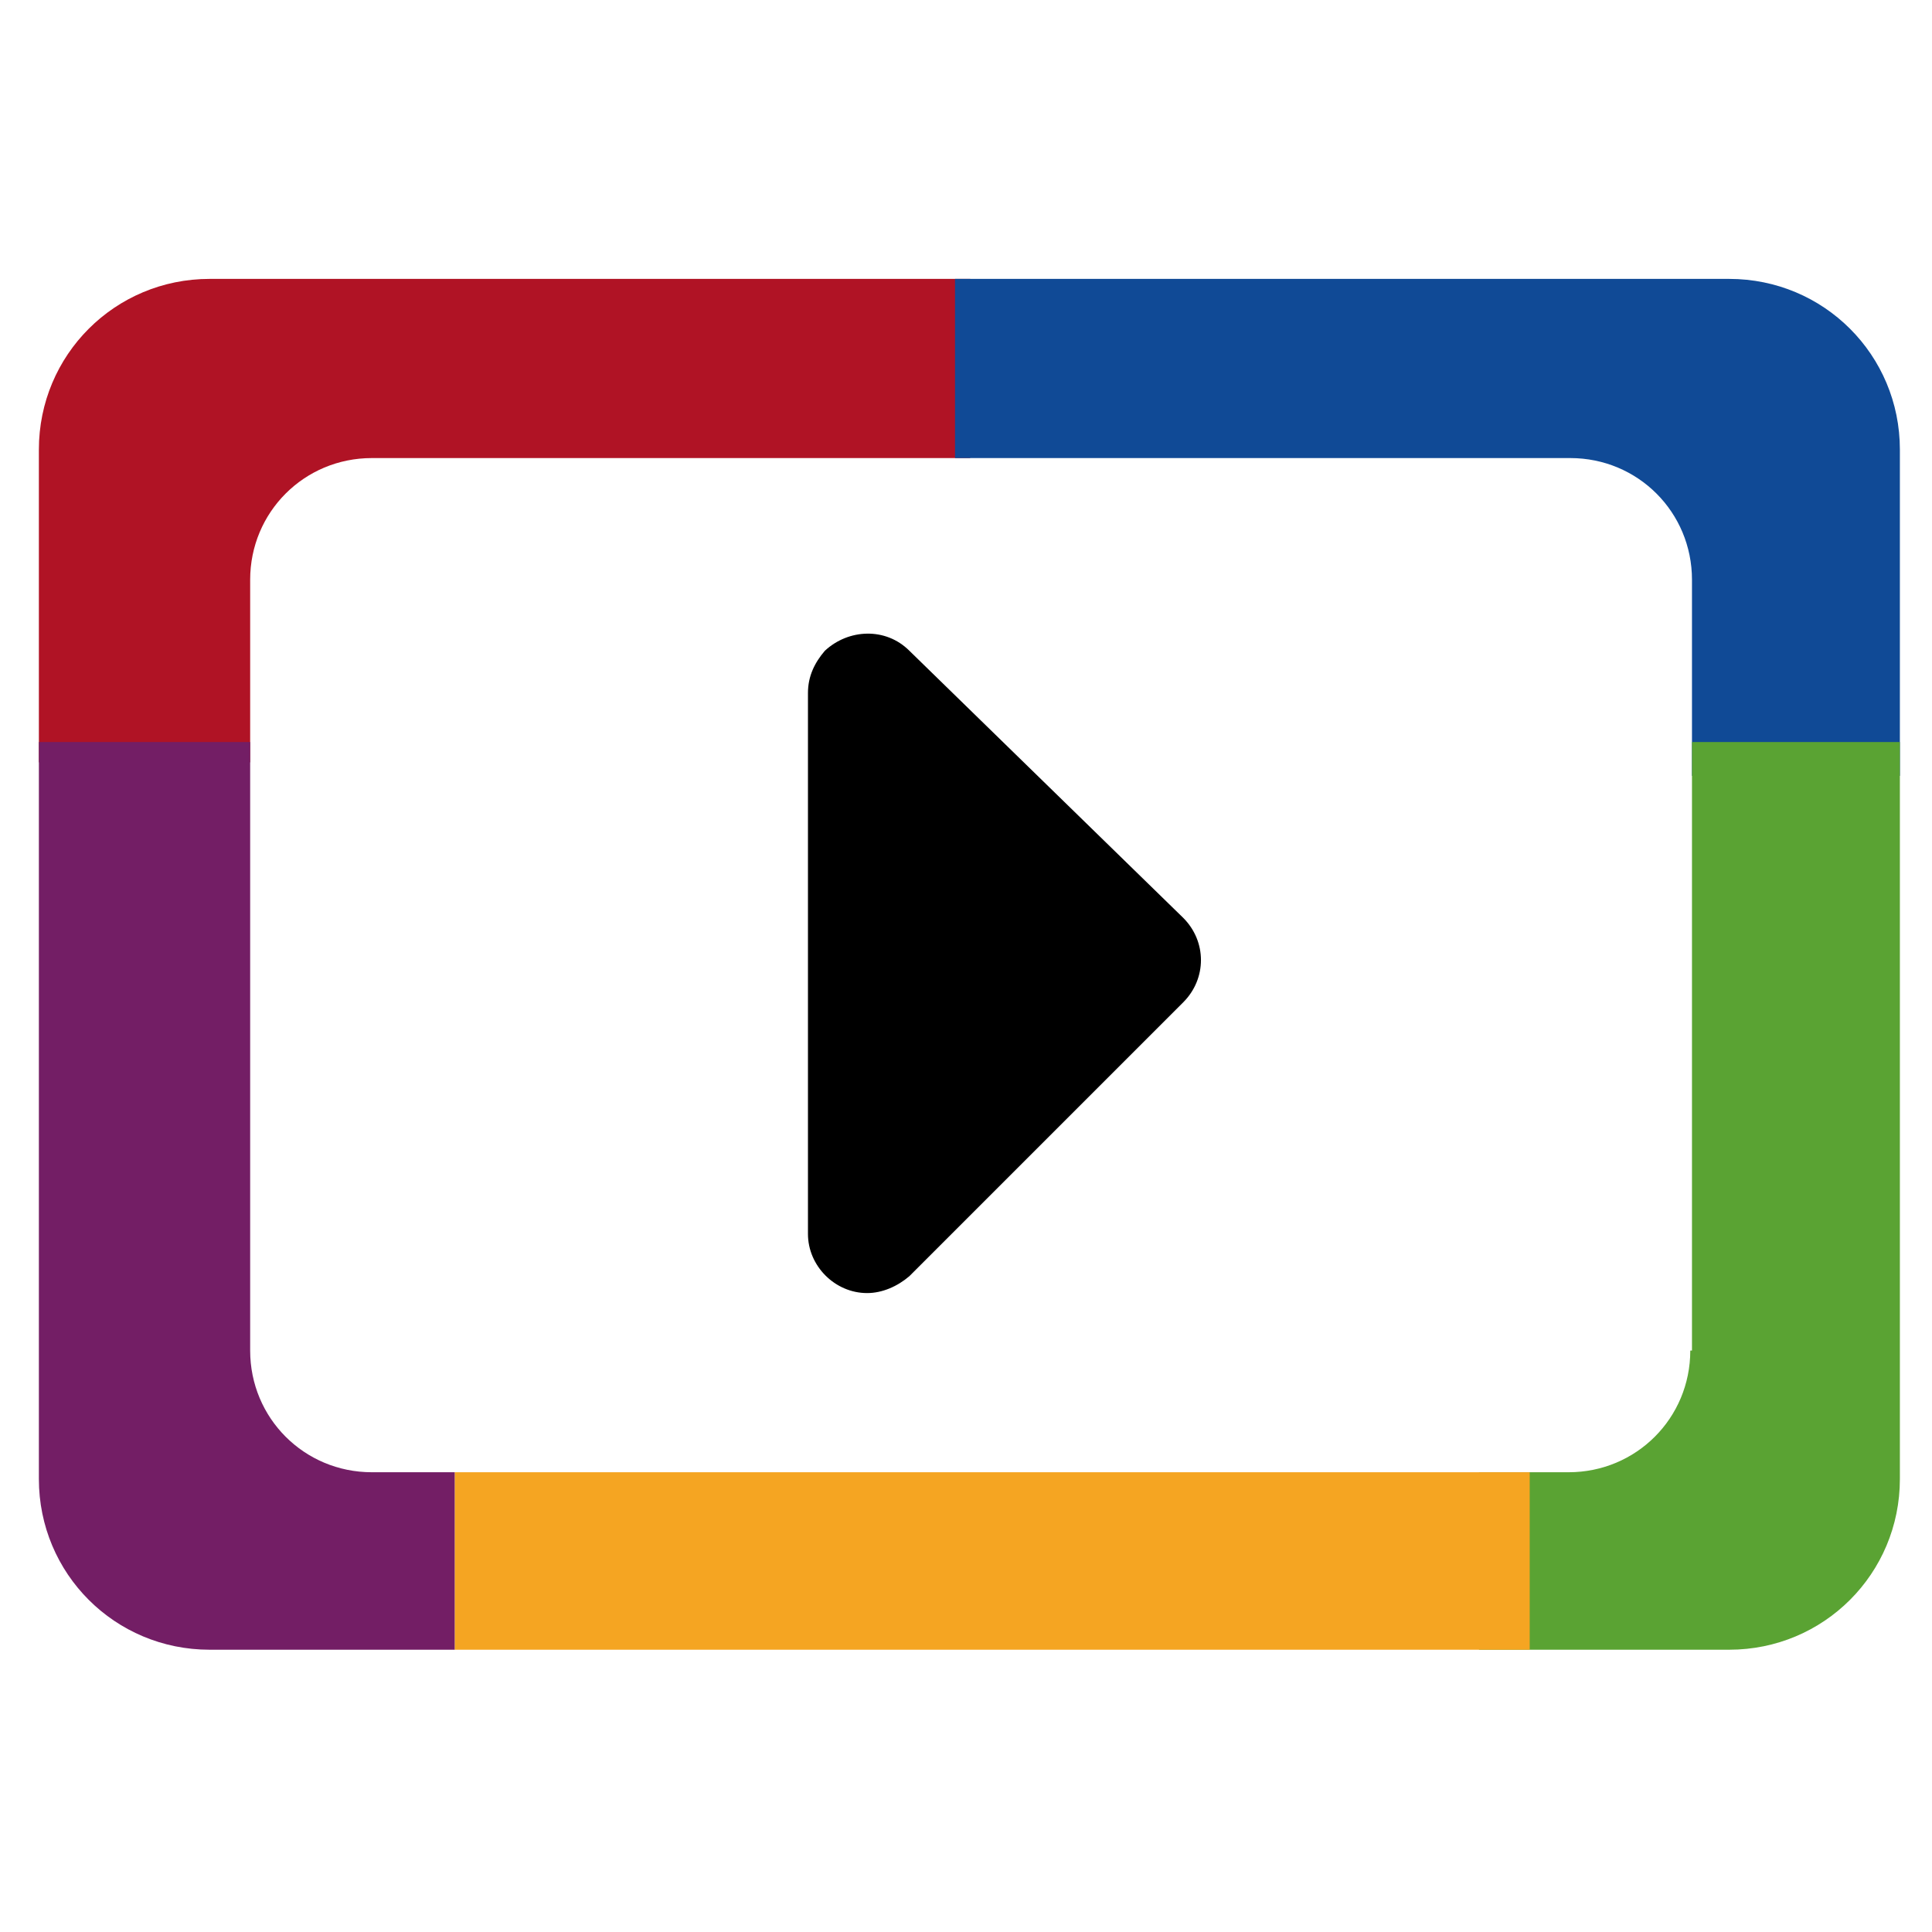
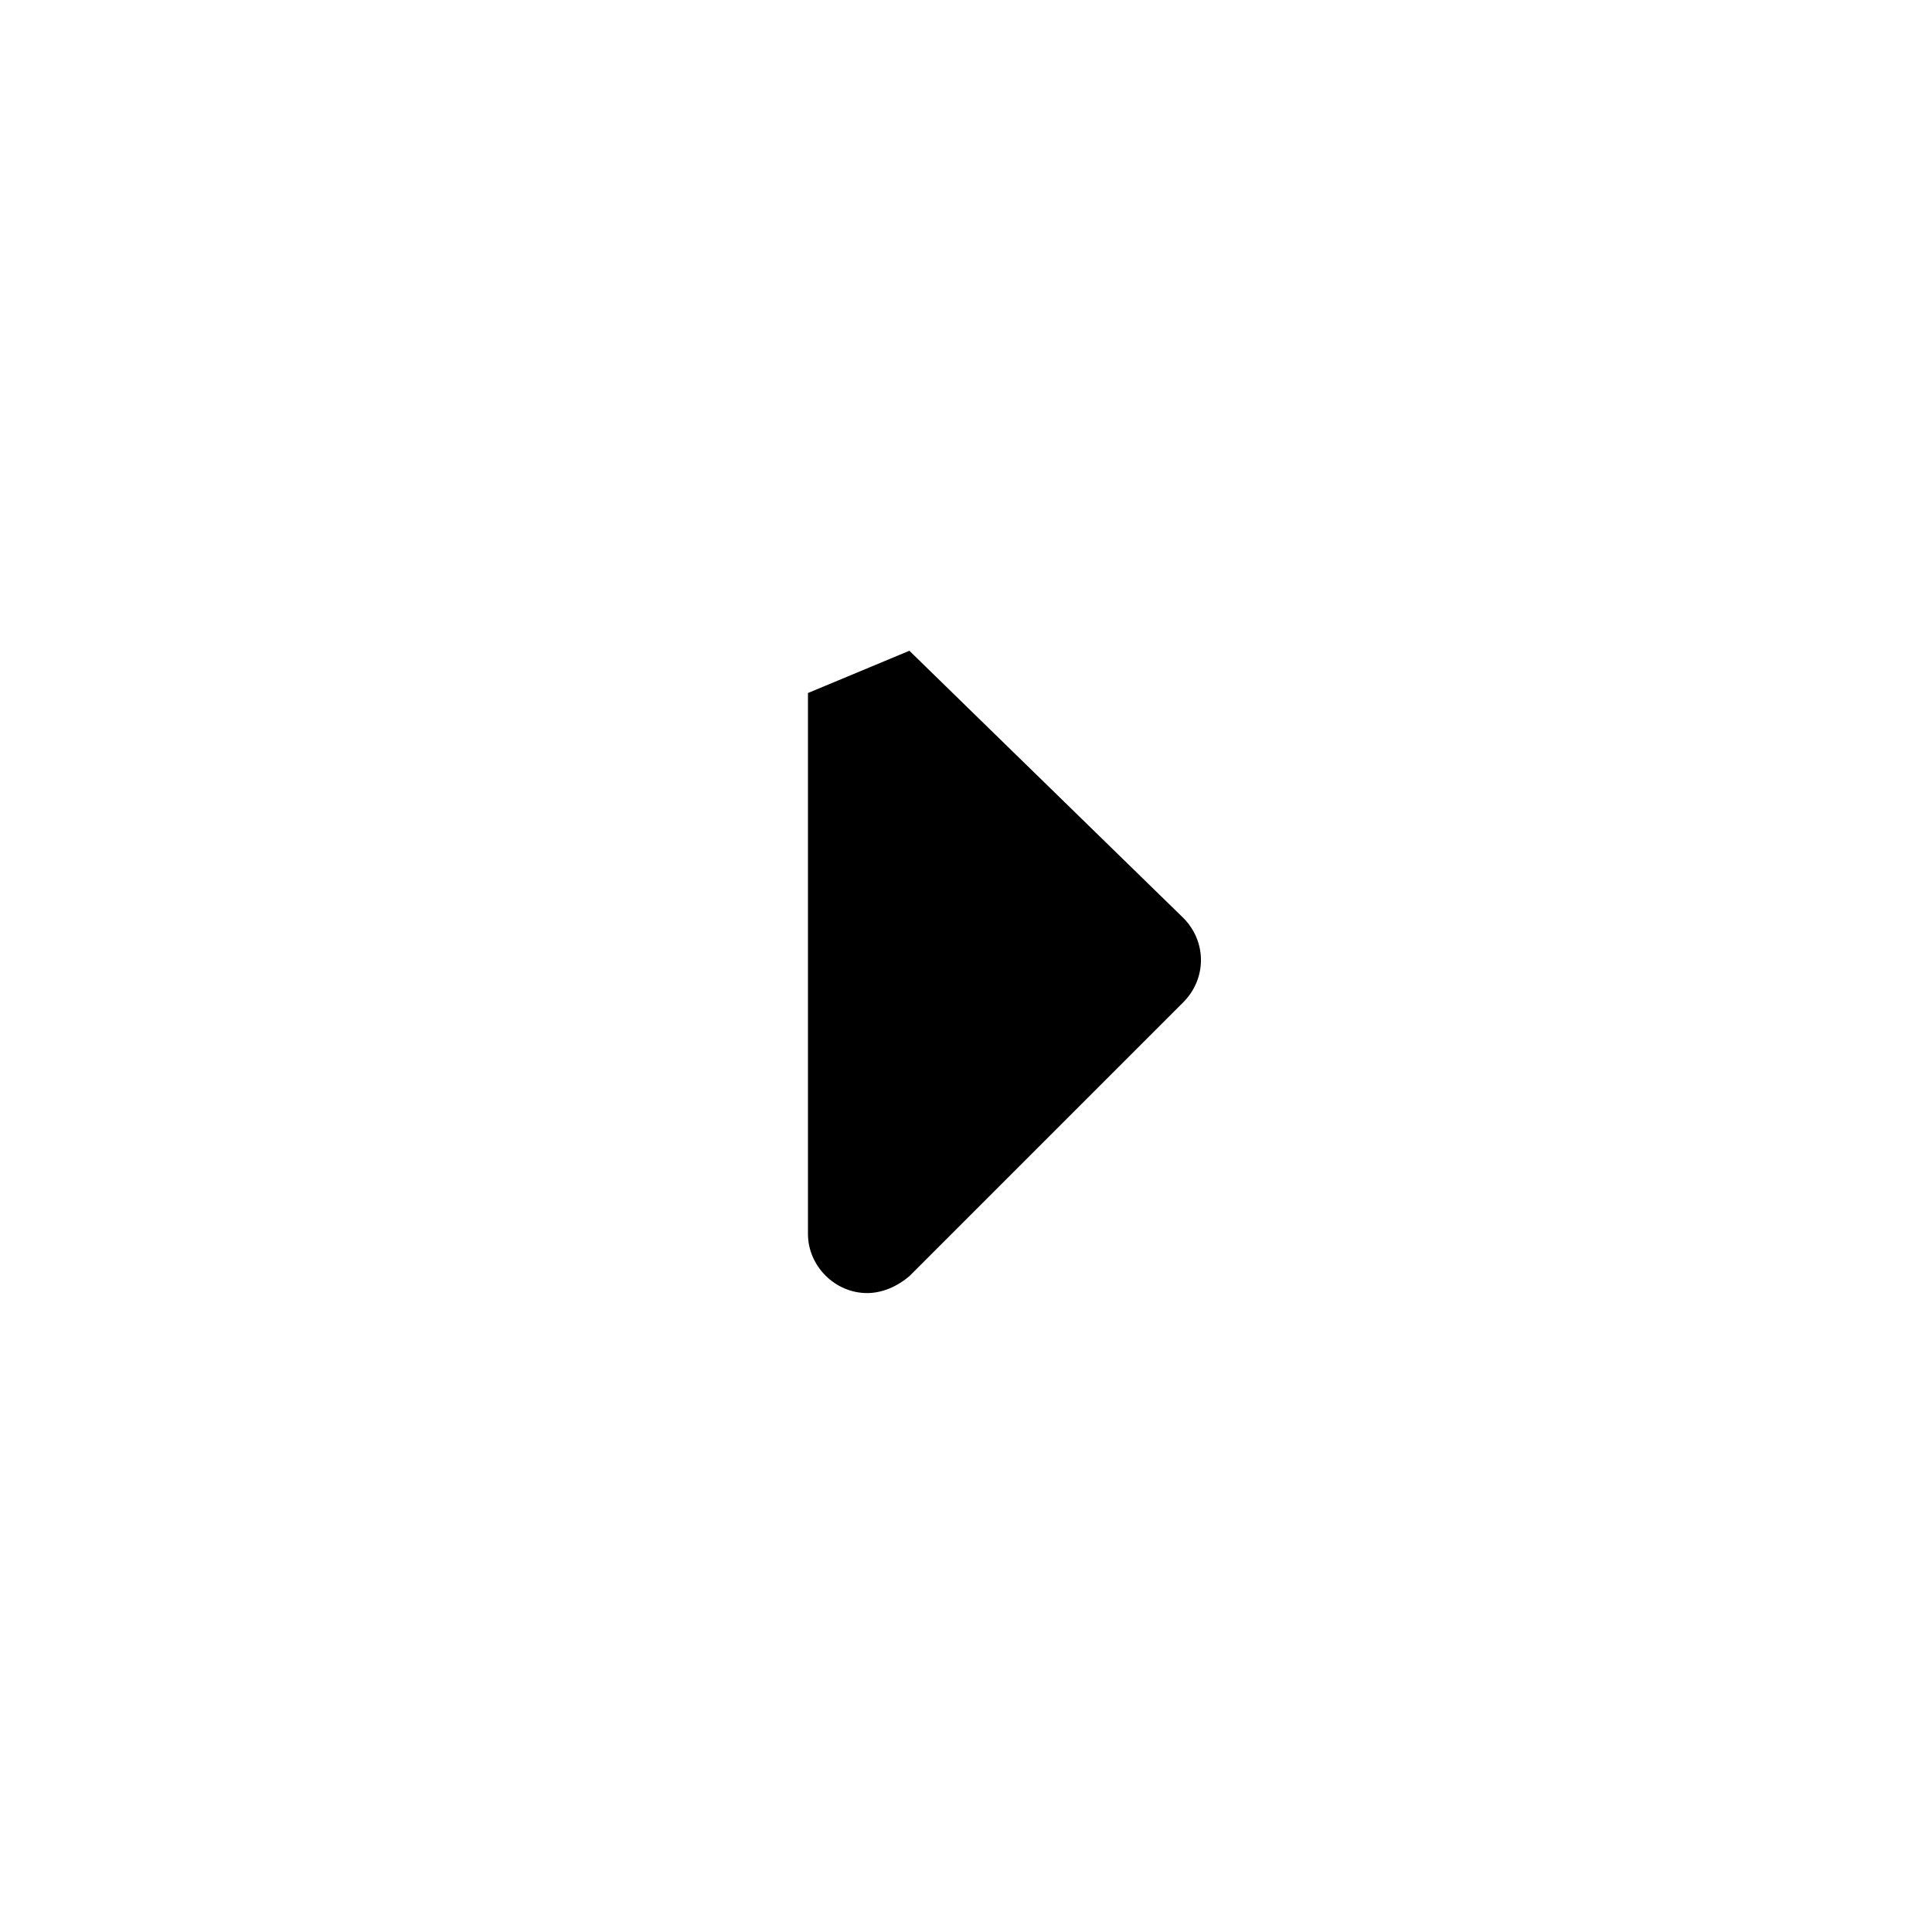
<svg xmlns="http://www.w3.org/2000/svg" id="Ebene_1" version="1.1" viewBox="0 0 114.3 114.3">
  <defs>
    <clipPath id="clippath">
-       <path d="M102.4,16.5H12.4c-5.6,0-10.1,4.5-10.1,10.1v60.9c0,5.6,4.5,10.1,10.1,10.1h89.9c5.6,0,10.1-4.5,10.1-10.1V26.6c0-5.6-4.5-10.1-10.1-10.1h0ZM100,79.9c0,4-3.2,7.2-7.2,7.2H22c-4,0-7.2-3.2-7.2-7.2v-45.6c0-4,3.2-7.2,7.2-7.2h70.9c4,0,7.2,3.2,7.2,7.2v45.6h0Z" fill="none" />
-     </clipPath>
+       </clipPath>
  </defs>
  <g clip-path="url(#clippath)">
    <g>
-       <rect x="-13.7" y="-14.4" width="71.1" height="59.5" fill="#b01325" />
      <rect x="56.5" y="-25.9" width="61.2" height="71.8" fill="#104a96" />
      <rect x="87.5" y="43.9" width="53.6" height="59.5" fill="#5aa333" />
      <rect x="26.9" y="68.5" width="63.6" height="59.5" fill="#f5a522" />
      <rect x="-37.5" y="43.9" width="64.4" height="59.5" fill="#731e65" />
    </g>
  </g>
-   <path d="M47.8,41v32c0,1.9,1.6,3.5,3.5,3.5.9,0,1.8-.4,2.5-1l16.2-16.2c1.4-1.4,1.4-3.6,0-5,0,0,0,0,0,0l-16.2-15.8c-1.4-1.4-3.6-1.3-5,0-.6.7-1,1.5-1,2.5h0Z" />
+   <path d="M47.8,41v32c0,1.9,1.6,3.5,3.5,3.5.9,0,1.8-.4,2.5-1l16.2-16.2c1.4-1.4,1.4-3.6,0-5,0,0,0,0,0,0l-16.2-15.8h0Z" />
</svg>